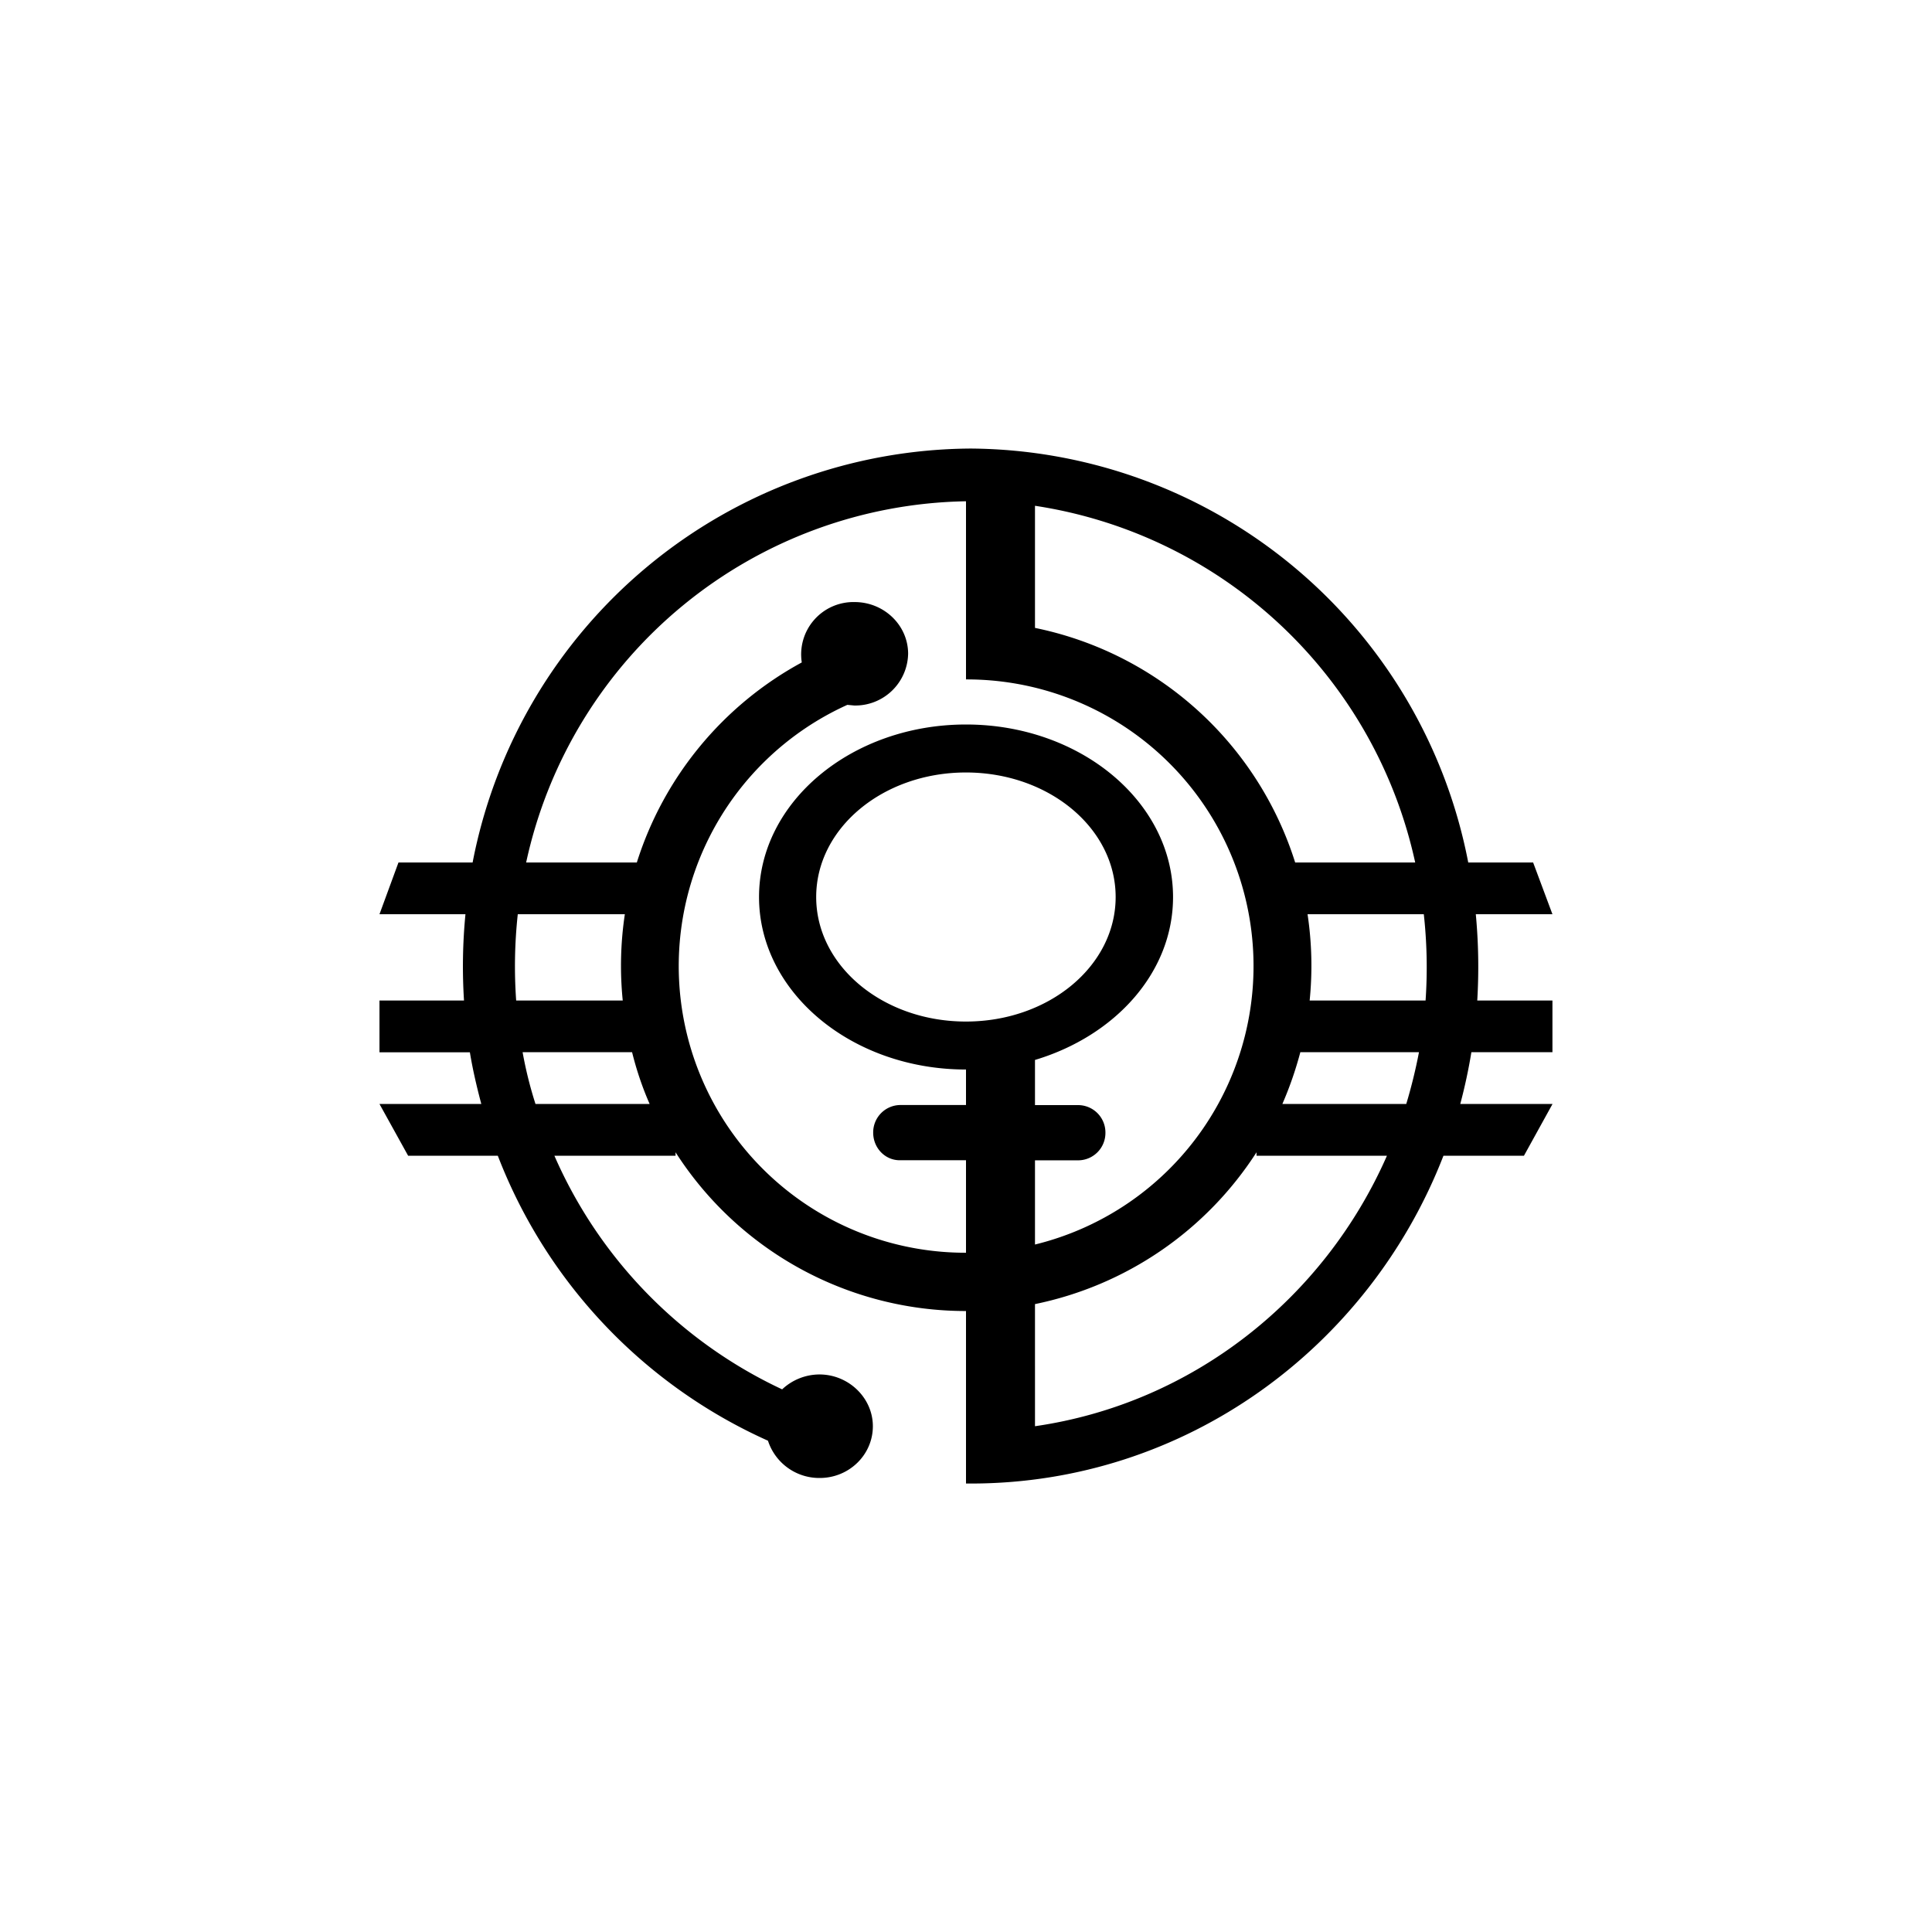
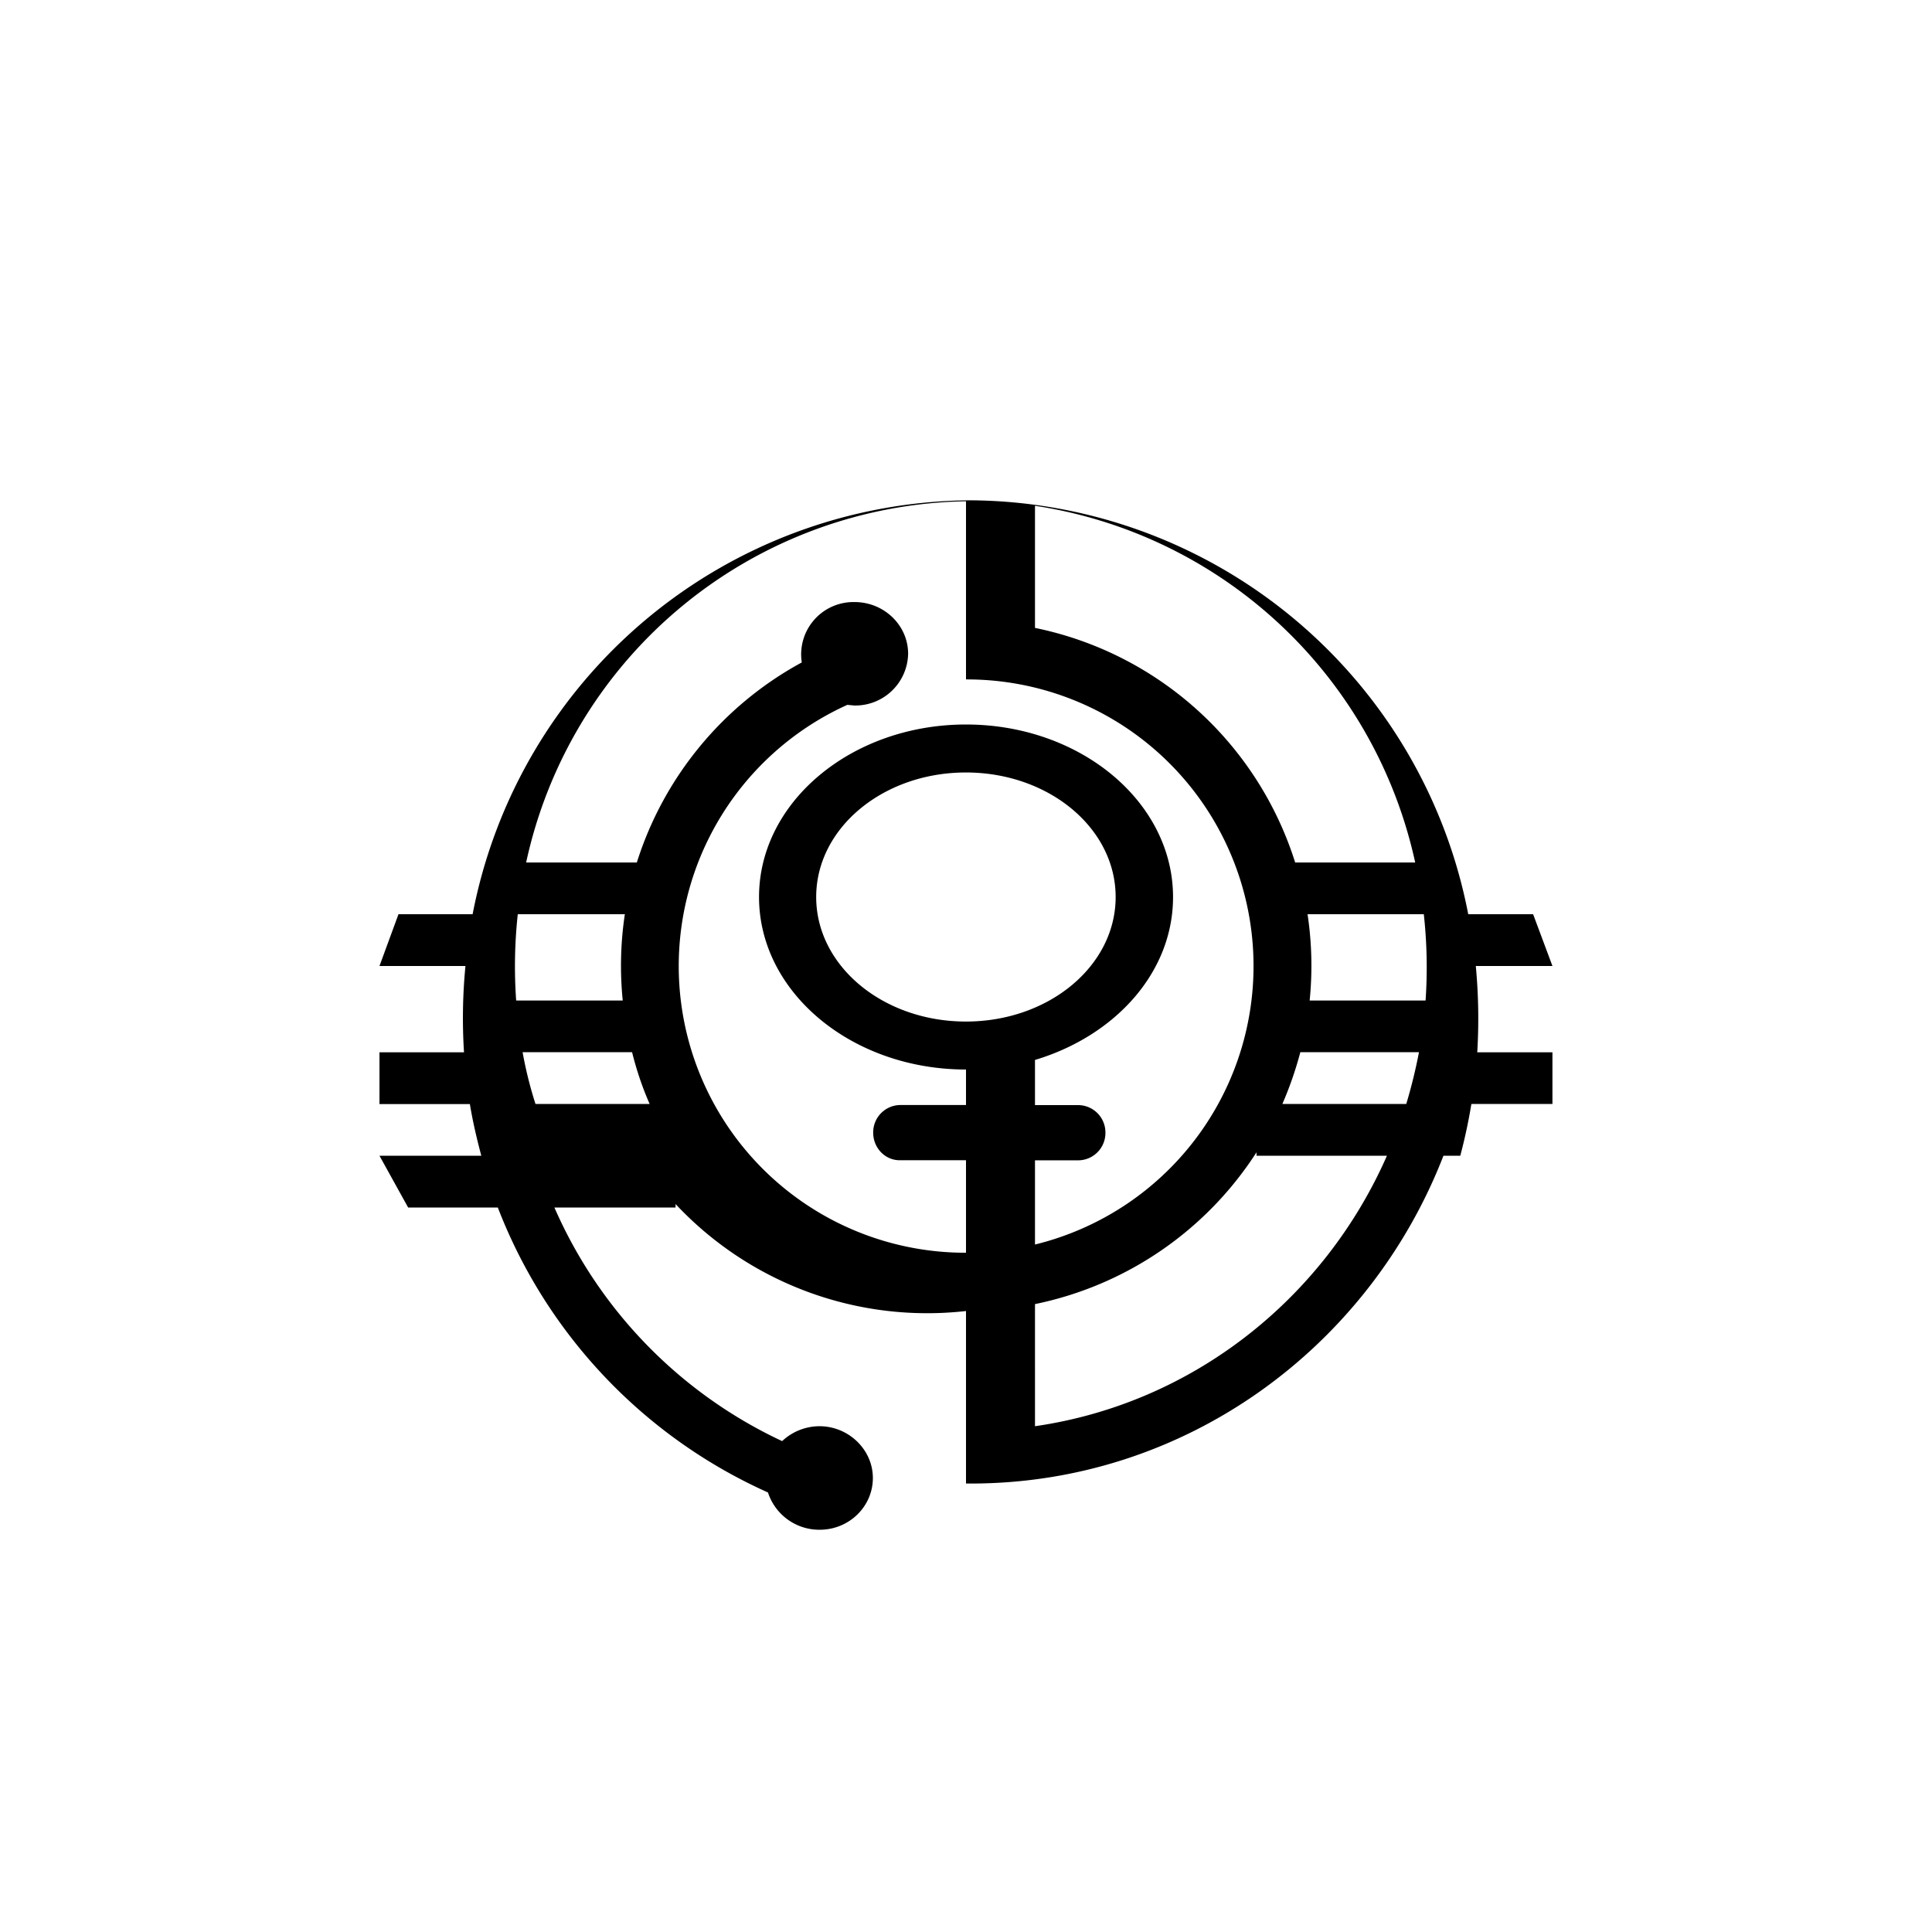
<svg xmlns="http://www.w3.org/2000/svg" width="800" height="800" viewBox="0 0 24 24">
-   <path fill="currentColor" fill-rule="evenodd" d="M12.06 18.429c2.666 0 4.946-1.689 5.871-4.072h1l.355-.643H18.14c.056-.21.103-.428.138-.643h1.007v-.642h-.934a7 7 0 0 0-.018-1.072h.952l-.24-.643h-.806a6.34 6.34 0 0 0-6.18-5.142a6.34 6.34 0 0 0-6.188 5.142H4.95l-.236.643h1.068q-.052.535-.018 1.072h-1.05v.643h1.123c.035.214.086.432.142.642H4.714l.356.643h1.114a6.4 6.4 0 0 0 3.356 3.54a.67.67 0 0 0 .643.463c.364 0 .66-.287.66-.643c0-.351-.3-.643-.664-.643a.68.68 0 0 0-.463.185a5.74 5.74 0 0 1-2.829-2.902h1.505v-.043A4.28 4.28 0 0 0 12 16.286v2.143zm5.649-6a6 6 0 0 0-.022-1.072h-1.444q.08.534.026 1.072h1.444zm-1.556.643q-.089.334-.223.642h1.539q.095-.315.158-.643H16.15zm-3.296 4.645c1.959-.283 3.592-1.585 4.372-3.36h-1.62v-.043a4.3 4.3 0 0 1-2.752 1.886zm4.723-7.003a5.71 5.71 0 0 0-4.723-4.431V7.8a4.29 4.29 0 0 1 3.232 2.914zm-10.928 3a5 5 0 0 1-.16-.643h1.36q.083.335.218.643H6.647zm-.24-1.285h1.324a4.3 4.3 0 0 1 .026-1.072h-1.33q-.058.535-.02 1.072m1.5-1.715H6.536A5.69 5.69 0 0 1 12 6.227V8.44a3.561 3.561 0 0 1 .857 7.02v-1.046h.54a.34.34 0 0 0 .335-.343a.34.34 0 0 0-.335-.343h-.54v-.561c.999-.3 1.715-1.089 1.715-2.023C14.572 9.96 13.419 9 12 9c-1.418 0-2.571.96-2.571 2.143S10.58 13.286 12 13.286v.441h-.823a.34.34 0 0 0-.33.343c0 .189.146.343.33.343H12v1.149a3.561 3.561 0 0 1-1.474-6.806l.085.008a.656.656 0 0 0 .67-.642c0-.356-.3-.643-.665-.643a.65.65 0 0 0-.656.75a4.3 4.3 0 0 0-2.049 2.485m5.948.429c0 .857-.831 1.547-1.86 1.547c-1.028 0-1.86-.69-1.86-1.547s.832-1.547 1.86-1.547s1.86.69 1.86 1.547" clip-rule="evenodd" />
+   <path fill="currentColor" fill-rule="evenodd" d="M12.06 18.429c2.666 0 4.946-1.689 5.871-4.072h1H18.14c.056-.21.103-.428.138-.643h1.007v-.642h-.934a7 7 0 0 0-.018-1.072h.952l-.24-.643h-.806a6.34 6.34 0 0 0-6.18-5.142a6.34 6.34 0 0 0-6.188 5.142H4.95l-.236.643h1.068q-.052.535-.018 1.072h-1.05v.643h1.123c.035.214.086.432.142.642H4.714l.356.643h1.114a6.4 6.4 0 0 0 3.356 3.54a.67.67 0 0 0 .643.463c.364 0 .66-.287.66-.643c0-.351-.3-.643-.664-.643a.68.68 0 0 0-.463.185a5.74 5.74 0 0 1-2.829-2.902h1.505v-.043A4.28 4.28 0 0 0 12 16.286v2.143zm5.649-6a6 6 0 0 0-.022-1.072h-1.444q.08.534.026 1.072h1.444zm-1.556.643q-.089.334-.223.642h1.539q.095-.315.158-.643H16.15zm-3.296 4.645c1.959-.283 3.592-1.585 4.372-3.36h-1.62v-.043a4.3 4.3 0 0 1-2.752 1.886zm4.723-7.003a5.71 5.71 0 0 0-4.723-4.431V7.8a4.29 4.29 0 0 1 3.232 2.914zm-10.928 3a5 5 0 0 1-.16-.643h1.36q.083.335.218.643H6.647zm-.24-1.285h1.324a4.3 4.3 0 0 1 .026-1.072h-1.33q-.058.535-.02 1.072m1.5-1.715H6.536A5.69 5.69 0 0 1 12 6.227V8.44a3.561 3.561 0 0 1 .857 7.02v-1.046h.54a.34.34 0 0 0 .335-.343a.34.34 0 0 0-.335-.343h-.54v-.561c.999-.3 1.715-1.089 1.715-2.023C14.572 9.96 13.419 9 12 9c-1.418 0-2.571.96-2.571 2.143S10.58 13.286 12 13.286v.441h-.823a.34.34 0 0 0-.33.343c0 .189.146.343.33.343H12v1.149a3.561 3.561 0 0 1-1.474-6.806l.085.008a.656.656 0 0 0 .67-.642c0-.356-.3-.643-.665-.643a.65.65 0 0 0-.656.75a4.3 4.3 0 0 0-2.049 2.485m5.948.429c0 .857-.831 1.547-1.86 1.547c-1.028 0-1.86-.69-1.86-1.547s.832-1.547 1.86-1.547s1.86.69 1.86 1.547" clip-rule="evenodd" />
</svg>